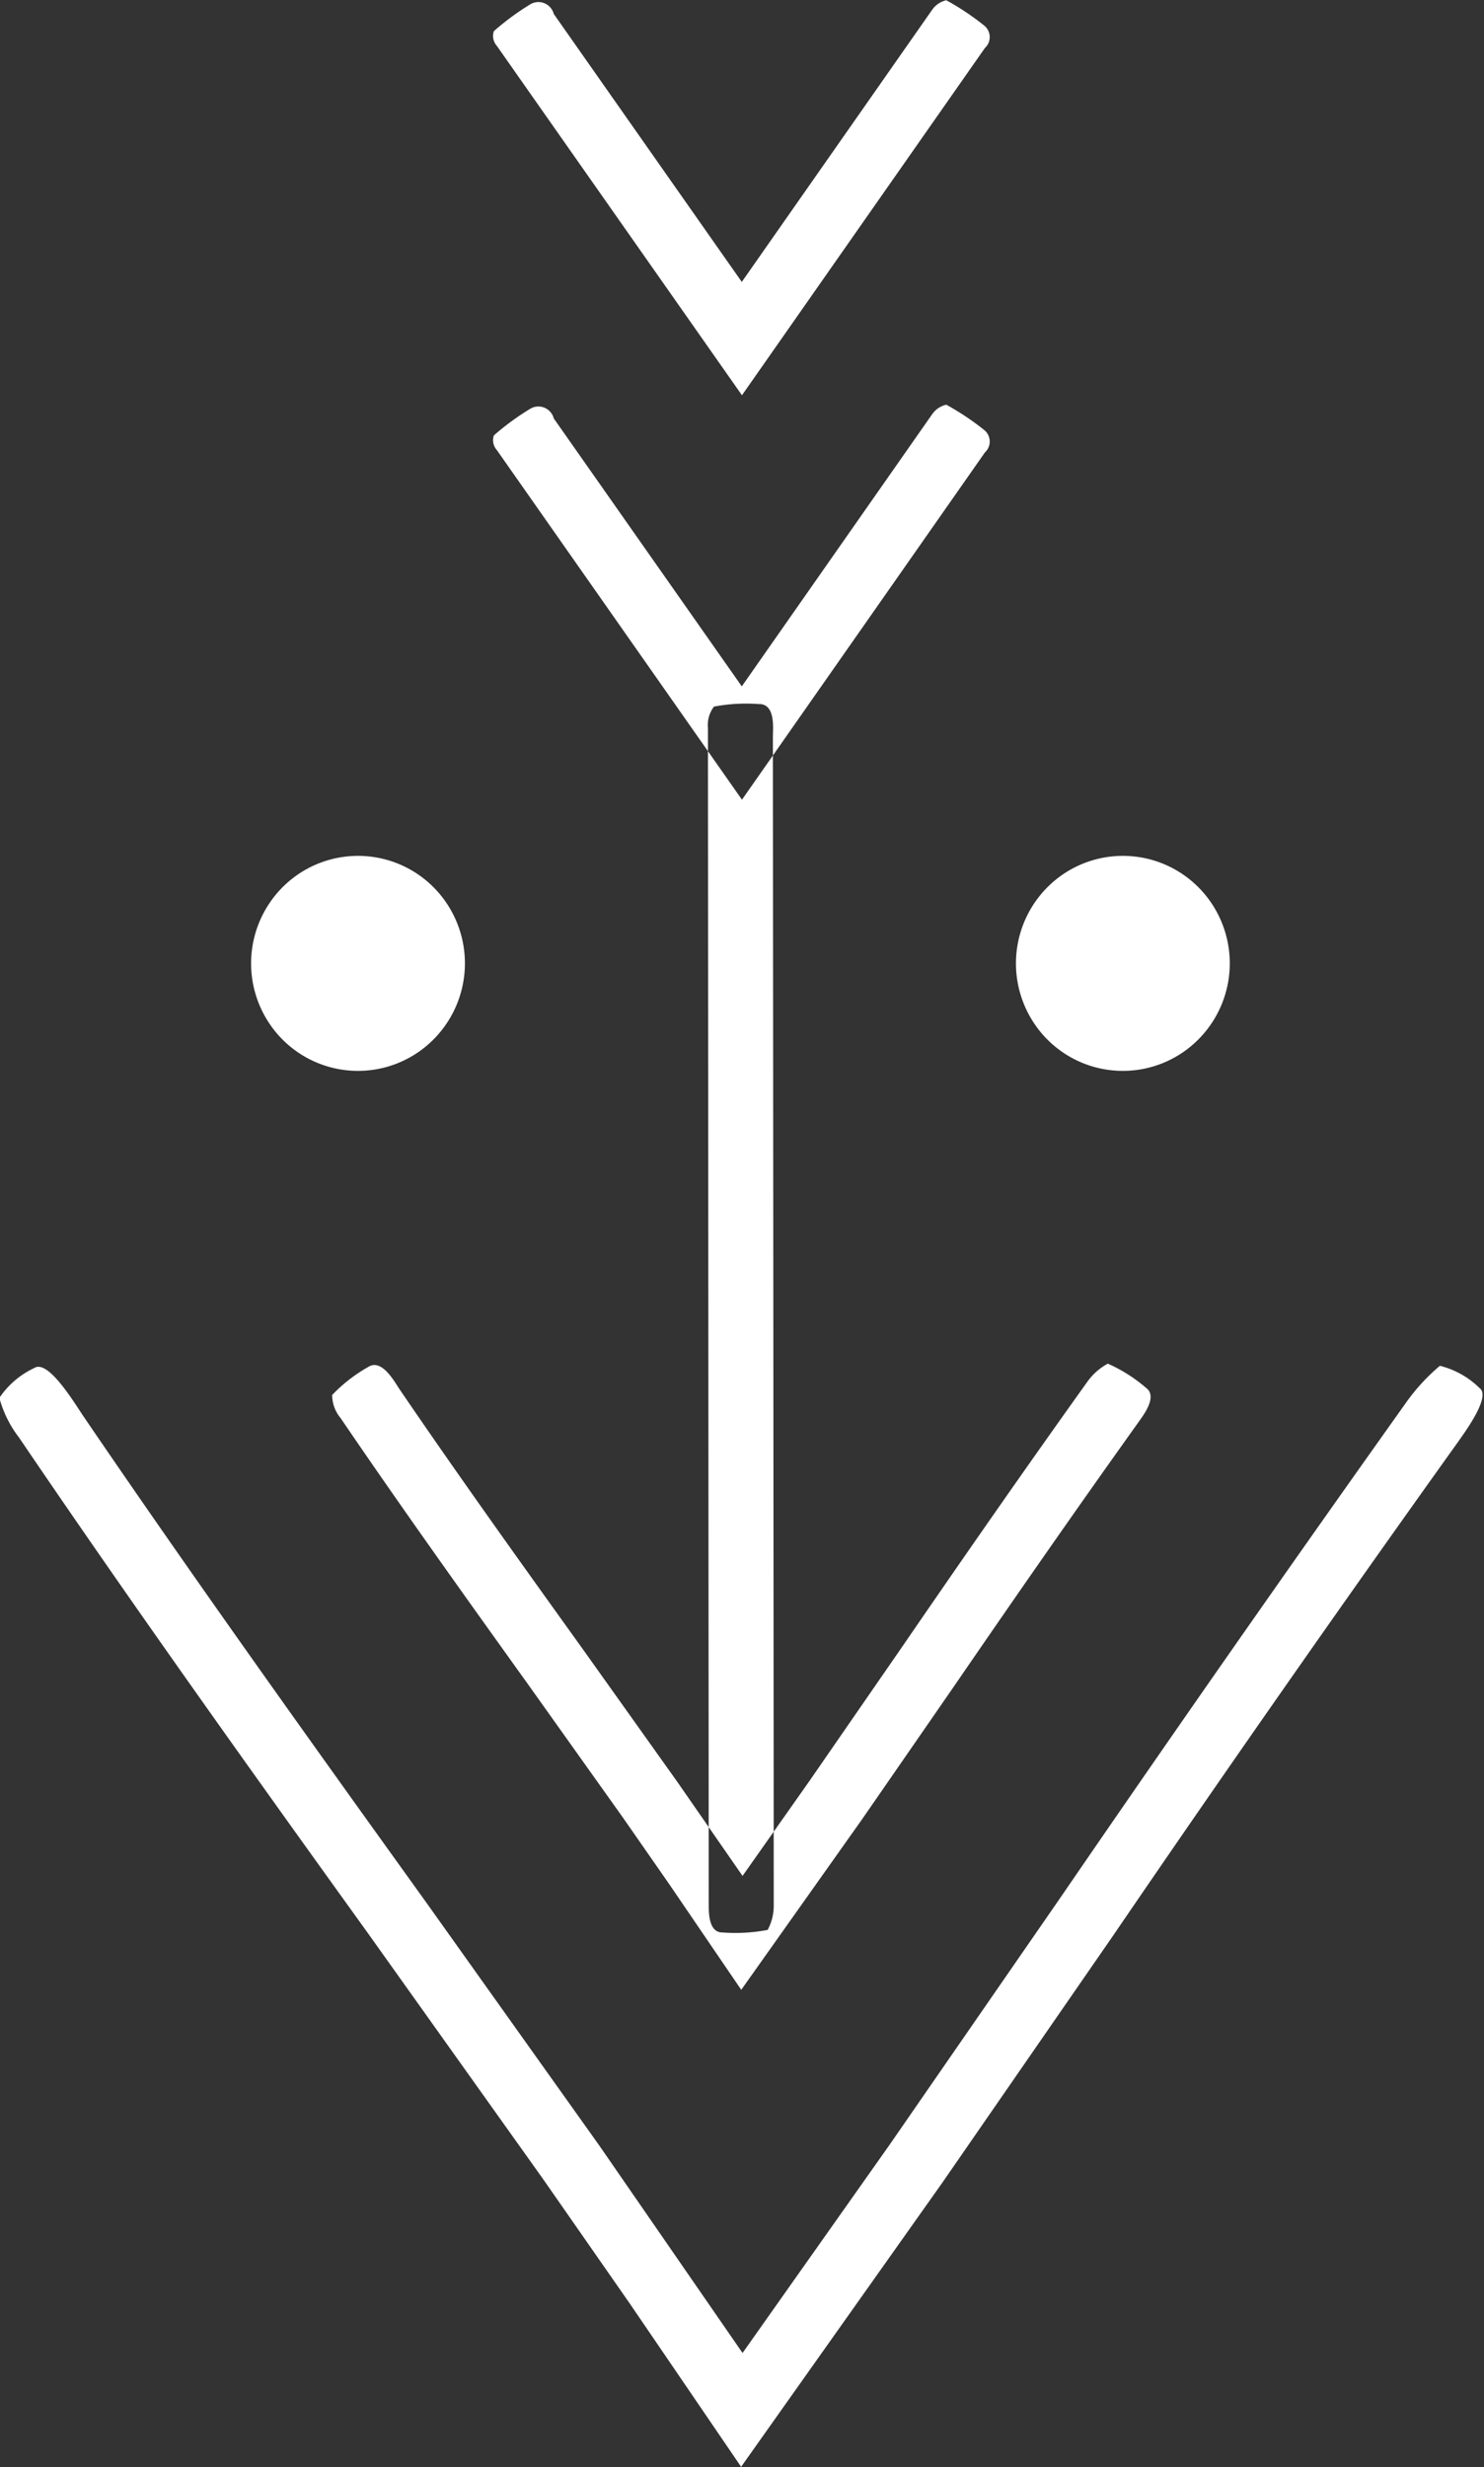
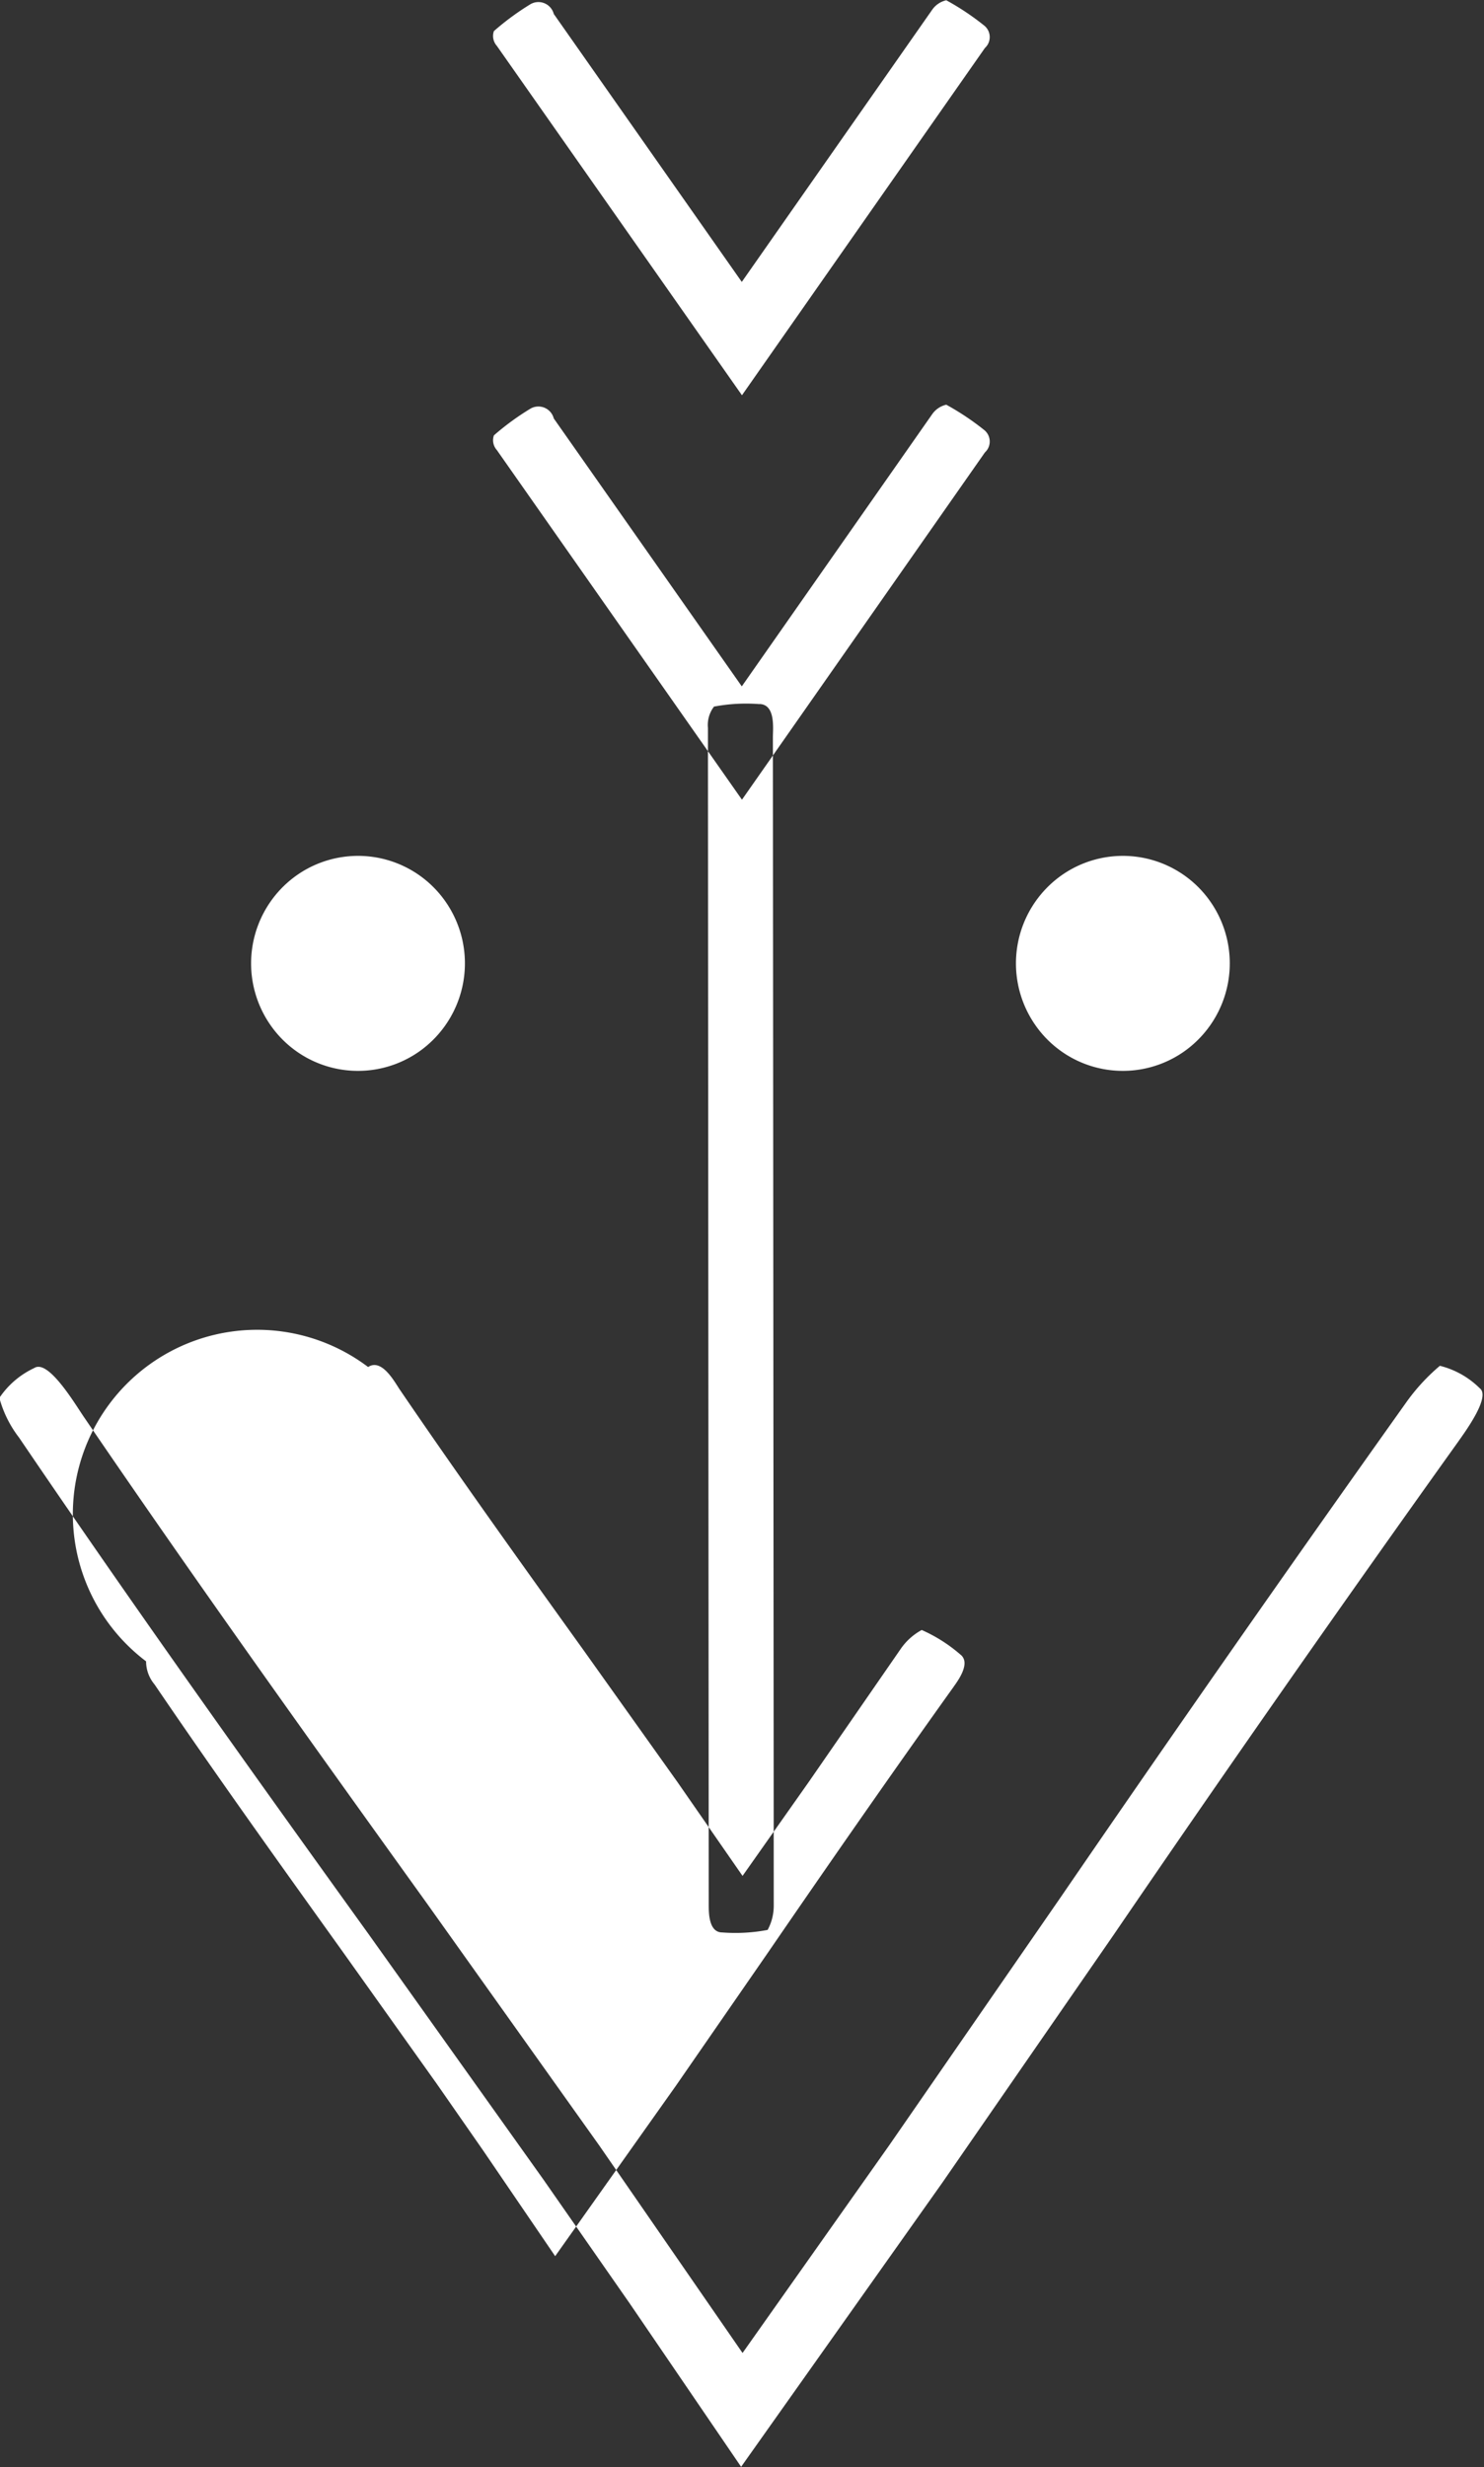
<svg xmlns="http://www.w3.org/2000/svg" width="35.25" height="58.562" viewBox="0 0 35.25 58.562">
  <rect x="0" y="0" width="35.25" height="58.562" fill="#333333" stroke="none" />
  <defs>
    <style>
      .cls-1 {
        fill: #fff;
        fill-rule: evenodd;
      }
    </style>
  </defs>
-   <path id="scrolll_down_icon" data-name="scrolll down icon" class="cls-1" d="M744.738,548.9a2.532,2.532,0,0,0-3.538-.621,2.56,2.56,0,0,0-.618,3.555,2.531,2.531,0,0,0,3.537.621A2.56,2.56,0,0,0,744.738,548.9Zm18.168,0a2.532,2.532,0,0,0-3.538-.621,2.56,2.56,0,0,0-.618,3.555,2.531,2.531,0,0,0,3.537.621A2.56,2.56,0,0,0,762.906,548.9Zm-10.712-4.689c0.389,0.006.321,0.592,0.321,0.783,0,0.154.021,27.721,0.02,27.734a1.206,1.206,0,0,1-.145.581,4.092,4.092,0,0,1-1.078.06c-0.333,0-.319-0.5-0.321-0.653,0-.024-0.02-27.785-0.019-27.936a0.717,0.717,0,0,1,.144-0.508A4.091,4.091,0,0,1,752.194,544.213ZM746.756,527.6a0.377,0.377,0,0,1,.554.231l4.466,6.361,4.525-6.464a0.562,0.562,0,0,1,.332-0.222,6.178,6.178,0,0,1,.9.6,0.35,0.35,0,0,1,.018.533l-5.771,8.243-5.823-8.294a0.351,0.351,0,0,1-.069-0.35A6.257,6.257,0,0,1,746.756,527.6Zm0,9.6a0.377,0.377,0,0,1,.554.232l4.466,6.36,4.525-6.464a0.562,0.562,0,0,1,.332-0.222,6.26,6.26,0,0,1,.9.6,0.35,0.35,0,0,1,.018.533l-5.771,8.243-5.823-8.3a0.348,0.348,0,0,1-.069-0.348A6.181,6.181,0,0,1,746.756,537.2ZM742.9,559.948c0.326-.215.631,0.358,0.749,0.531,1.425,2.091,2.9,4.146,4.381,6.208l2.214,3.107,1.55,2.233,1.579-2.239,2.186-3.161c1.453-2.117,2.924-4.232,4.42-6.322a1.437,1.437,0,0,1,.491-0.437,3.642,3.642,0,0,1,.914.579c0.268,0.2-.063.636-0.159,0.773-1.49,2.083-2.949,4.181-4.4,6.295l-2.192,3.168-2.87,4.048-1.711-2.509-1.1-1.58-2.24-3.144c-1.5-2.092-3.011-4.2-4.466-6.339a0.851,0.851,0,0,1-.2-0.547A3.675,3.675,0,0,1,742.9,559.948Zm-7.929.023c0.328-.211.946,0.82,1.166,1.145,2.651,3.89,5.393,7.716,8.147,11.546l4.11,5.769,3.4,4.92,3.487-4.934,4.066-5.878q4.046-5.9,8.2-11.735a4.706,4.706,0,0,1,.811-0.885,2.041,2.041,0,0,1,.947.533c0.265,0.2-.339,1.022-0.519,1.278q-4.155,5.806-8.18,11.7l-4.069,5.882-4.777,6.741-2.647-3.879-2.05-2.941-4.166-5.844c-2.8-3.888-5.59-7.791-8.287-11.764a2.693,2.693,0,0,1-.469-0.944A2.03,2.03,0,0,1,734.972,559.971Z" transform="translate(-734.156 -527.5)" />
+   <path id="scrolll_down_icon" data-name="scrolll down icon" class="cls-1" d="M744.738,548.9a2.532,2.532,0,0,0-3.538-.621,2.56,2.56,0,0,0-.618,3.555,2.531,2.531,0,0,0,3.537.621A2.56,2.56,0,0,0,744.738,548.9Zm18.168,0a2.532,2.532,0,0,0-3.538-.621,2.56,2.56,0,0,0-.618,3.555,2.531,2.531,0,0,0,3.537.621A2.56,2.56,0,0,0,762.906,548.9Zm-10.712-4.689c0.389,0.006.321,0.592,0.321,0.783,0,0.154.021,27.721,0.02,27.734a1.206,1.206,0,0,1-.145.581,4.092,4.092,0,0,1-1.078.06c-0.333,0-.319-0.5-0.321-0.653,0-.024-0.02-27.785-0.019-27.936a0.717,0.717,0,0,1,.144-0.508A4.091,4.091,0,0,1,752.194,544.213ZM746.756,527.6a0.377,0.377,0,0,1,.554.231l4.466,6.361,4.525-6.464a0.562,0.562,0,0,1,.332-0.222,6.178,6.178,0,0,1,.9.6,0.35,0.35,0,0,1,.018.533l-5.771,8.243-5.823-8.294a0.351,0.351,0,0,1-.069-0.35A6.257,6.257,0,0,1,746.756,527.6Zm0,9.6a0.377,0.377,0,0,1,.554.232l4.466,6.36,4.525-6.464a0.562,0.562,0,0,1,.332-0.222,6.26,6.26,0,0,1,.9.6,0.35,0.35,0,0,1,.018.533l-5.771,8.243-5.823-8.3a0.348,0.348,0,0,1-.069-0.348A6.181,6.181,0,0,1,746.756,537.2ZM742.9,559.948c0.326-.215.631,0.358,0.749,0.531,1.425,2.091,2.9,4.146,4.381,6.208l2.214,3.107,1.55,2.233,1.579-2.239,2.186-3.161a1.437,1.437,0,0,1,.491-0.437,3.642,3.642,0,0,1,.914.579c0.268,0.2-.063.636-0.159,0.773-1.49,2.083-2.949,4.181-4.4,6.295l-2.192,3.168-2.87,4.048-1.711-2.509-1.1-1.58-2.24-3.144c-1.5-2.092-3.011-4.2-4.466-6.339a0.851,0.851,0,0,1-.2-0.547A3.675,3.675,0,0,1,742.9,559.948Zm-7.929.023c0.328-.211.946,0.82,1.166,1.145,2.651,3.89,5.393,7.716,8.147,11.546l4.11,5.769,3.4,4.92,3.487-4.934,4.066-5.878q4.046-5.9,8.2-11.735a4.706,4.706,0,0,1,.811-0.885,2.041,2.041,0,0,1,.947.533c0.265,0.2-.339,1.022-0.519,1.278q-4.155,5.806-8.18,11.7l-4.069,5.882-4.777,6.741-2.647-3.879-2.05-2.941-4.166-5.844c-2.8-3.888-5.59-7.791-8.287-11.764a2.693,2.693,0,0,1-.469-0.944A2.03,2.03,0,0,1,734.972,559.971Z" transform="translate(-734.156 -527.5)" />
</svg>